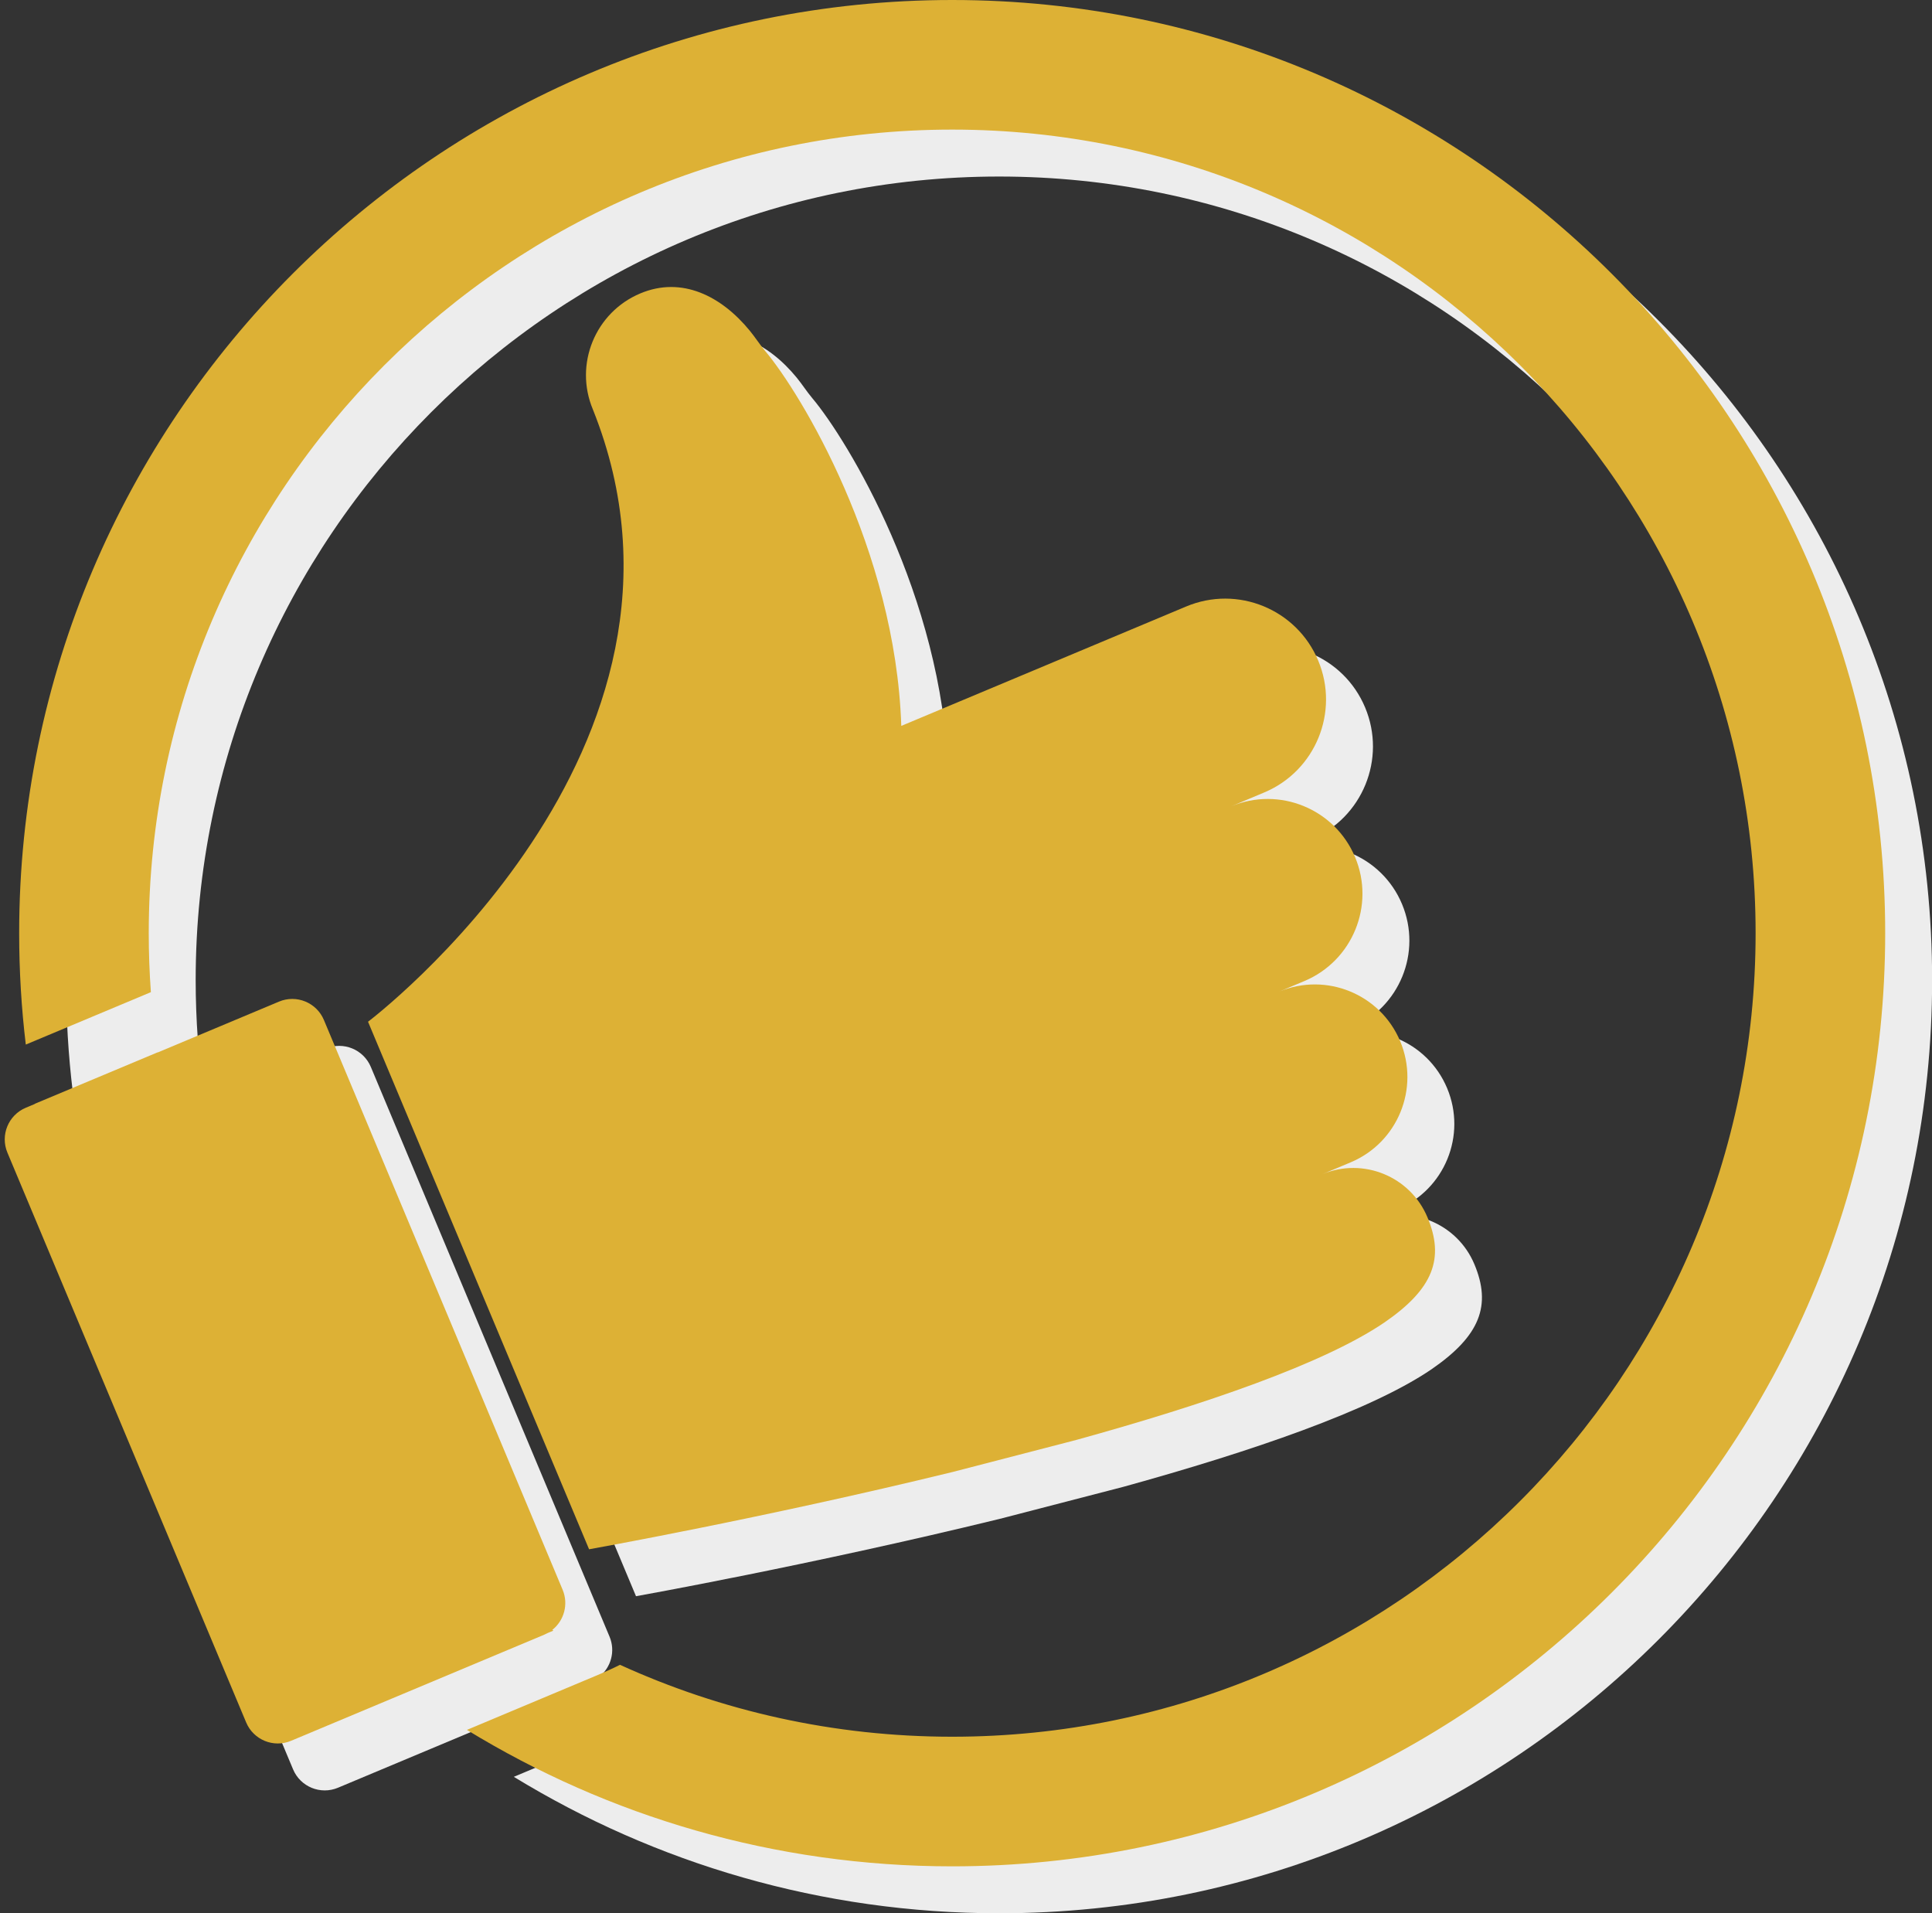
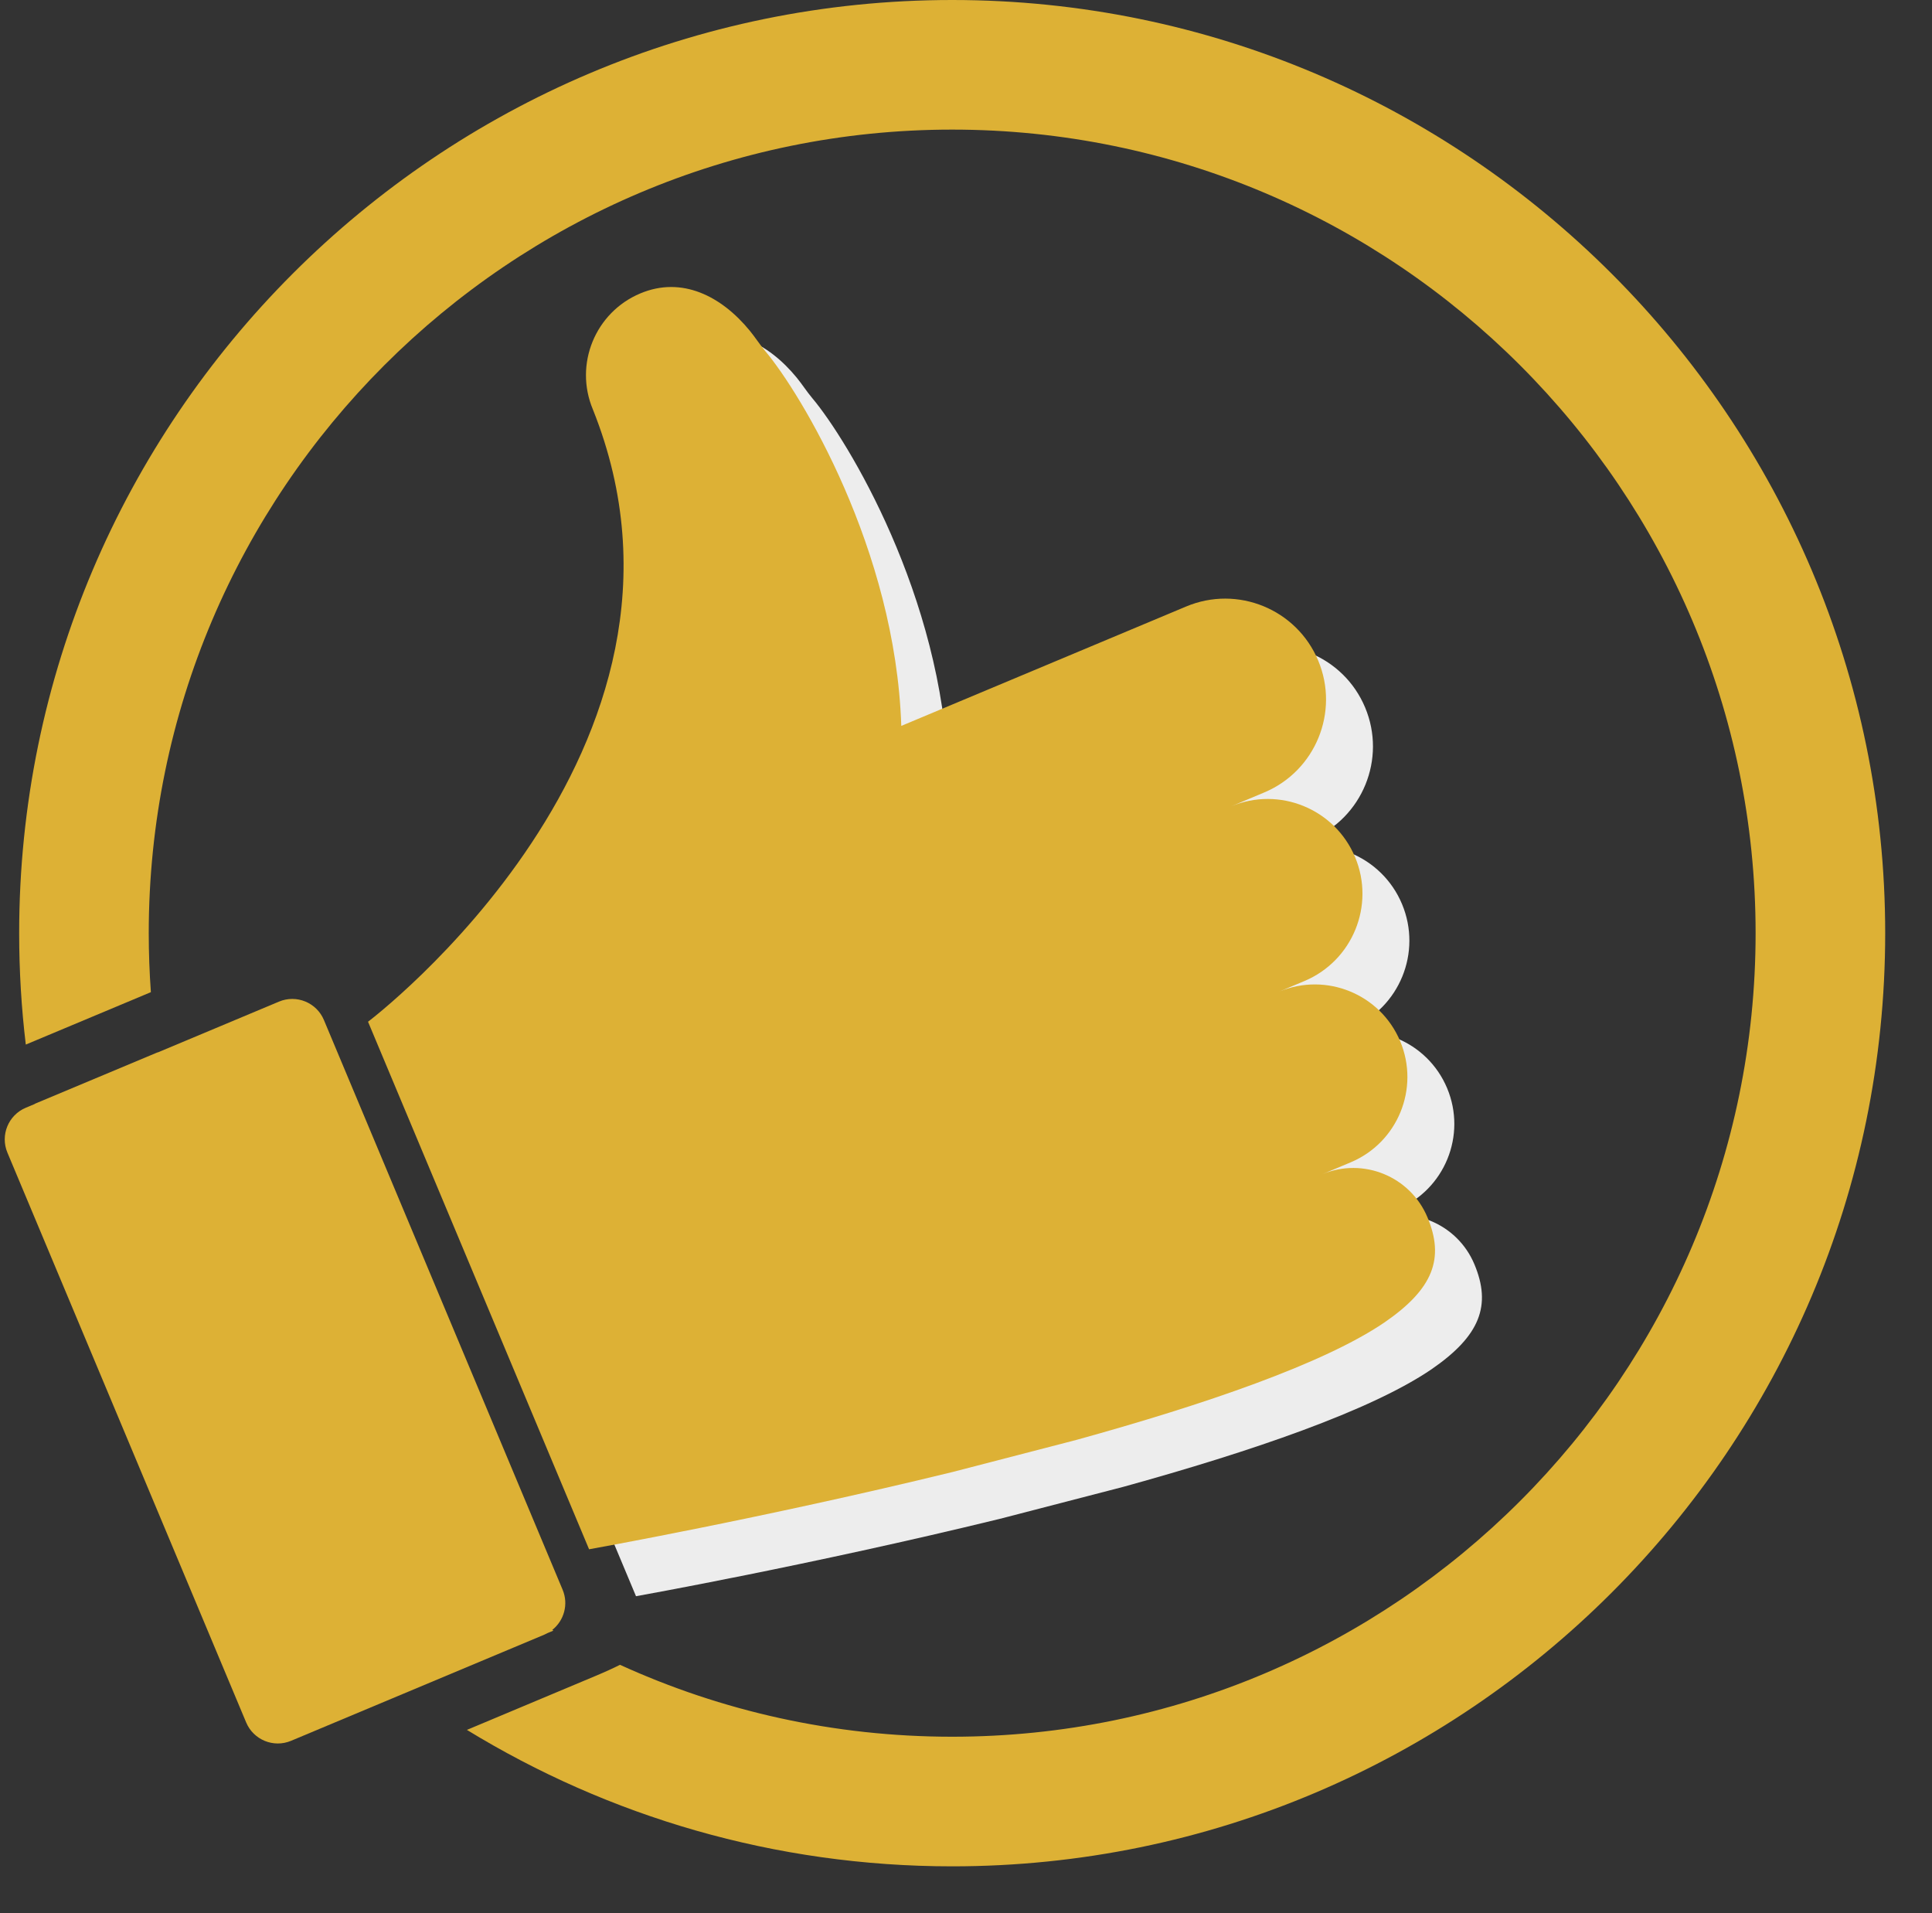
<svg xmlns="http://www.w3.org/2000/svg" fill="#000000" height="886.7" preserveAspectRatio="xMidYMid meet" version="1" viewBox="-2.2 0.0 895.5 886.7" width="895.5" zoomAndPan="magnify">
  <rect x="-2.2" y="0.0" width="895.5" height="886.7" fill="#333333" stroke="none" />
  <defs>
    <clipPath id="a">
      <path d="M 28 21 L 893.352 21 L 893.352 886.672 L 28 886.672 Z M 28 21" />
    </clipPath>
  </defs>
  <g>
    <g id="change1_1">
      <path d="M 569.371 302.809 L 566.941 303.828 L 508.465 328.336 L 437.301 358.156 C 434.652 276.281 390.535 203.777 374.324 184.547 C 371.746 181.484 369.617 178.105 367.078 175.008 C 353.863 158.887 335.551 149.676 316.367 157.715 C 295.438 166.484 285.582 190.562 294.352 211.492 C 357.48 368.988 190.137 495.254 190.137 495.254 L 292.594 739.738 C 292.594 739.738 373.359 725.336 461.191 703.891 L 518.449 689.055 C 577.832 672.656 633.117 653.746 661.23 634.625 C 684.031 618.965 689.137 604.852 681.188 585.883 C 673.234 566.91 651.41 557.977 632.441 565.926 L 645.574 560.422 C 667.418 551.27 677.707 526.137 668.551 504.289 C 659.398 482.445 634.266 472.156 612.422 481.312 L 624.121 476.41 C 646.48 467.039 657.012 441.316 647.641 418.957 C 638.27 396.598 612.547 386.066 590.188 395.438 L 605.496 389.02 C 629.305 379.047 640.516 351.656 630.539 327.852 C 620.562 304.047 593.176 292.836 569.371 302.809" fill="#ededed" />
    </g>
    <g id="change1_2">
-       <path d="M 273.383 778.551 L 276.066 777.426 C 275.887 777.32 275.711 777.211 275.531 777.109 C 280.988 772.793 283.156 765.23 280.336 758.496 L 169.684 494.449 C 166.289 486.352 156.969 482.535 148.867 485.93 L 92.594 509.512 C 92.59 509.488 92.586 509.469 92.582 509.445 L 35.691 533.277 C 35.695 533.305 35.699 533.328 35.703 533.352 L 31.512 535.109 C 23.41 538.504 19.594 547.824 22.988 555.926 L 133.645 819.973 C 137.039 828.074 146.359 831.891 154.461 828.492 L 271.812 779.316 C 272.355 779.09 272.879 778.828 273.383 778.551" fill="#ededed" />
-     </g>
+       </g>
    <g clip-path="url(#a)" id="change1_3">
-       <path d="M 460.895 21.75 C 222.441 21.75 28.434 215.758 28.434 454.211 C 28.434 471.676 29.469 488.902 31.508 505.84 L 89.484 481.551 C 88.836 472.52 88.496 463.41 88.496 454.211 C 88.496 248.863 255.547 81.812 460.895 81.812 C 666.242 81.812 833.289 248.863 833.289 454.211 C 833.289 659.559 666.242 826.605 460.895 826.605 C 406.02 826.605 353.887 814.691 306.938 793.281 L 306.914 793.281 C 303.961 794.773 299.852 796.648 295.262 798.566 L 235.969 823.438 C 301.531 863.531 378.582 886.672 460.895 886.672 C 699.348 886.672 893.355 692.664 893.355 454.211 C 893.355 215.758 699.348 21.75 460.895 21.75" fill="#ededed" />
-     </g>
+       </g>
    <g id="change2_1">
      <path d="M 547.621 281.059 L 545.191 282.078 L 486.715 306.586 L 415.551 336.406 C 412.902 254.531 368.785 182.027 352.574 162.797 C 349.996 159.734 347.867 156.355 345.328 153.258 C 332.117 137.137 313.805 127.926 294.617 135.965 C 273.688 144.734 263.832 168.812 272.602 189.742 C 335.73 347.238 168.387 473.504 168.387 473.504 L 270.844 717.988 C 270.844 717.988 351.609 703.586 439.441 682.141 L 496.699 667.305 C 556.082 650.906 611.367 631.996 639.48 612.879 C 662.281 597.215 667.387 583.102 659.438 564.133 C 651.488 545.16 629.66 536.227 610.691 544.176 L 623.824 538.672 C 645.668 529.52 655.957 504.387 646.801 482.539 C 637.648 460.695 612.516 450.406 590.672 459.562 L 602.371 454.66 C 624.73 445.289 635.262 419.566 625.891 397.207 C 616.52 374.848 590.797 364.316 568.438 373.688 L 583.746 367.27 C 607.555 357.297 618.766 329.906 608.789 306.102 C 598.812 282.297 571.426 271.086 547.621 281.059" fill="#ddb135" />
    </g>
    <g id="change2_2">
      <path d="M 251.633 756.801 L 254.316 755.676 C 254.137 755.57 253.961 755.461 253.781 755.359 C 259.238 751.043 261.406 743.48 258.586 736.746 L 147.934 472.699 C 144.539 464.602 135.219 460.785 127.117 464.18 L 70.844 487.762 C 70.84 487.738 70.836 487.719 70.832 487.695 L 13.941 511.527 C 13.945 511.555 13.949 511.578 13.953 511.602 L 9.762 513.359 C 1.66 516.754 -2.156 526.074 1.238 534.176 L 111.895 798.223 C 115.289 806.324 124.609 810.141 132.711 806.746 L 250.066 757.566 C 250.605 757.34 251.129 757.078 251.633 756.801" fill="#ddb135" />
    </g>
    <g id="change2_3">
      <path d="M 439.145 0 C 200.691 0 6.684 194.008 6.684 432.461 C 6.684 449.926 7.719 467.152 9.758 484.09 L 67.734 459.801 C 67.086 450.77 66.746 441.66 66.746 432.461 C 66.746 227.113 233.797 60.062 439.145 60.062 C 644.492 60.062 811.539 227.113 811.539 432.461 C 811.539 637.809 644.492 804.855 439.145 804.855 C 384.27 804.855 332.137 792.941 285.188 771.531 L 285.164 771.531 C 282.211 773.023 278.102 774.898 273.512 776.816 L 214.219 801.688 C 279.781 841.781 356.832 864.922 439.145 864.922 C 677.598 864.922 871.605 670.914 871.605 432.461 C 871.605 194.008 677.598 0 439.145 0" fill="#ddb135" />
    </g>
  </g>
</svg>